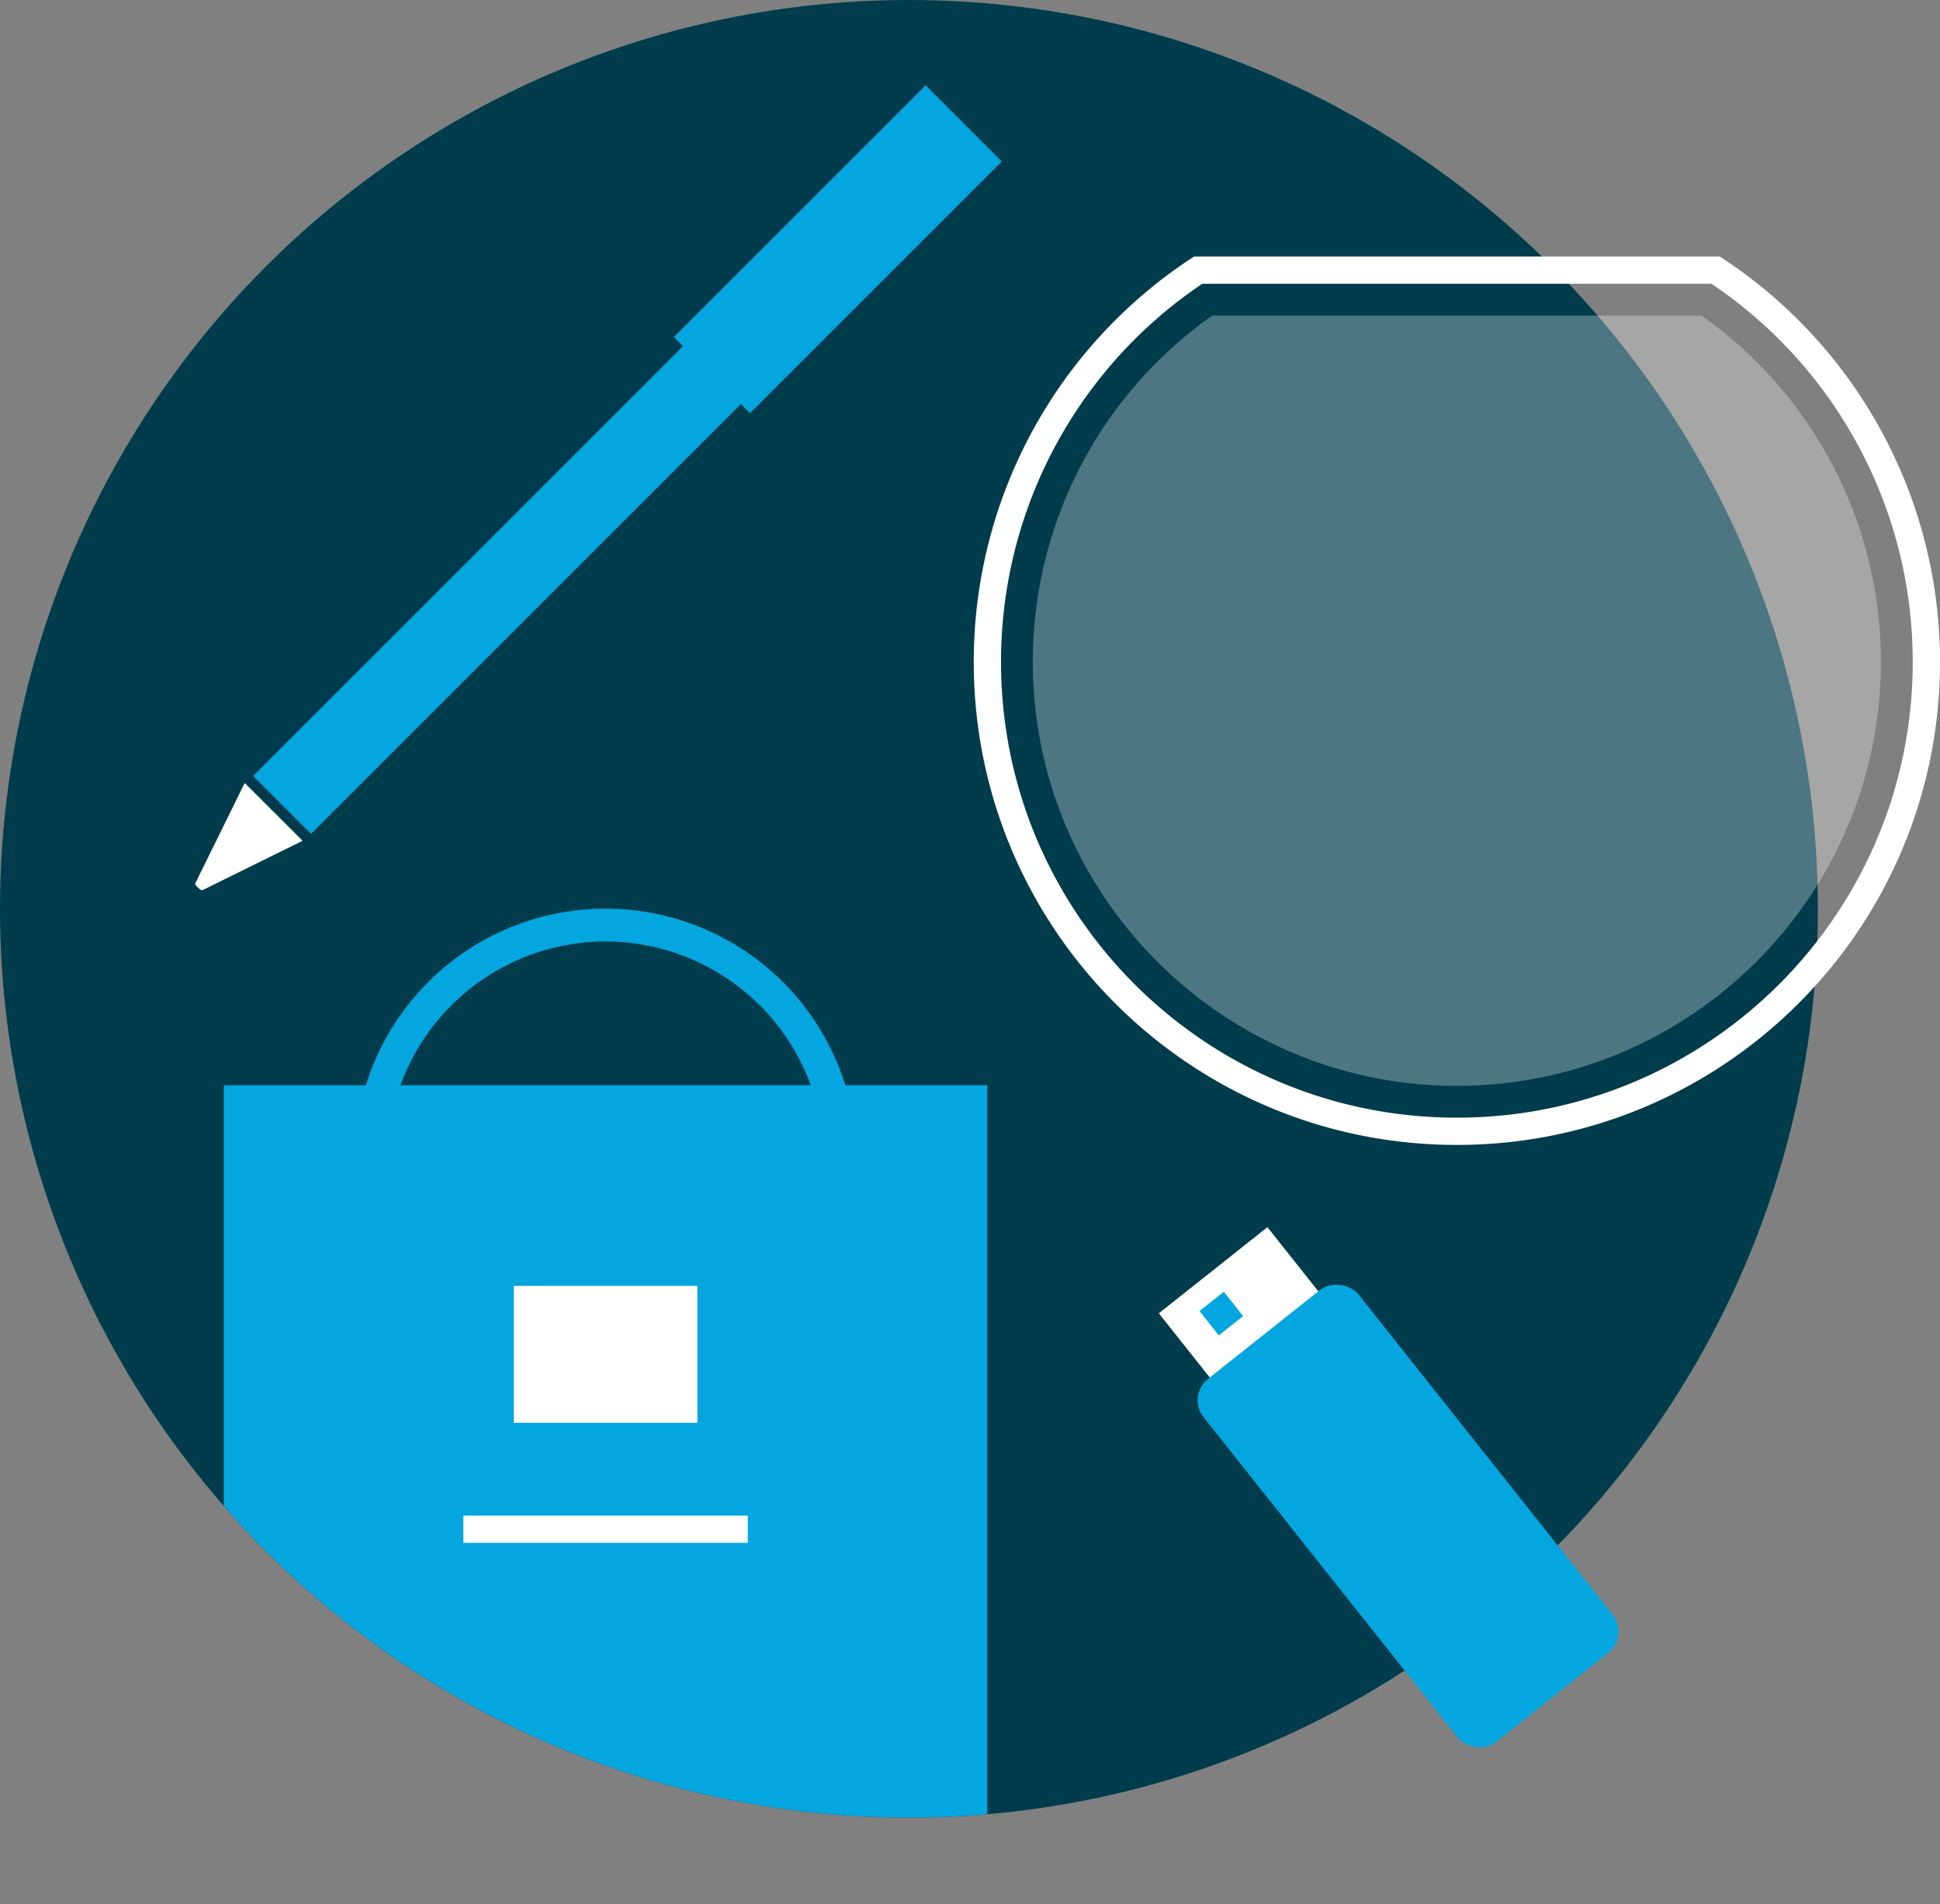
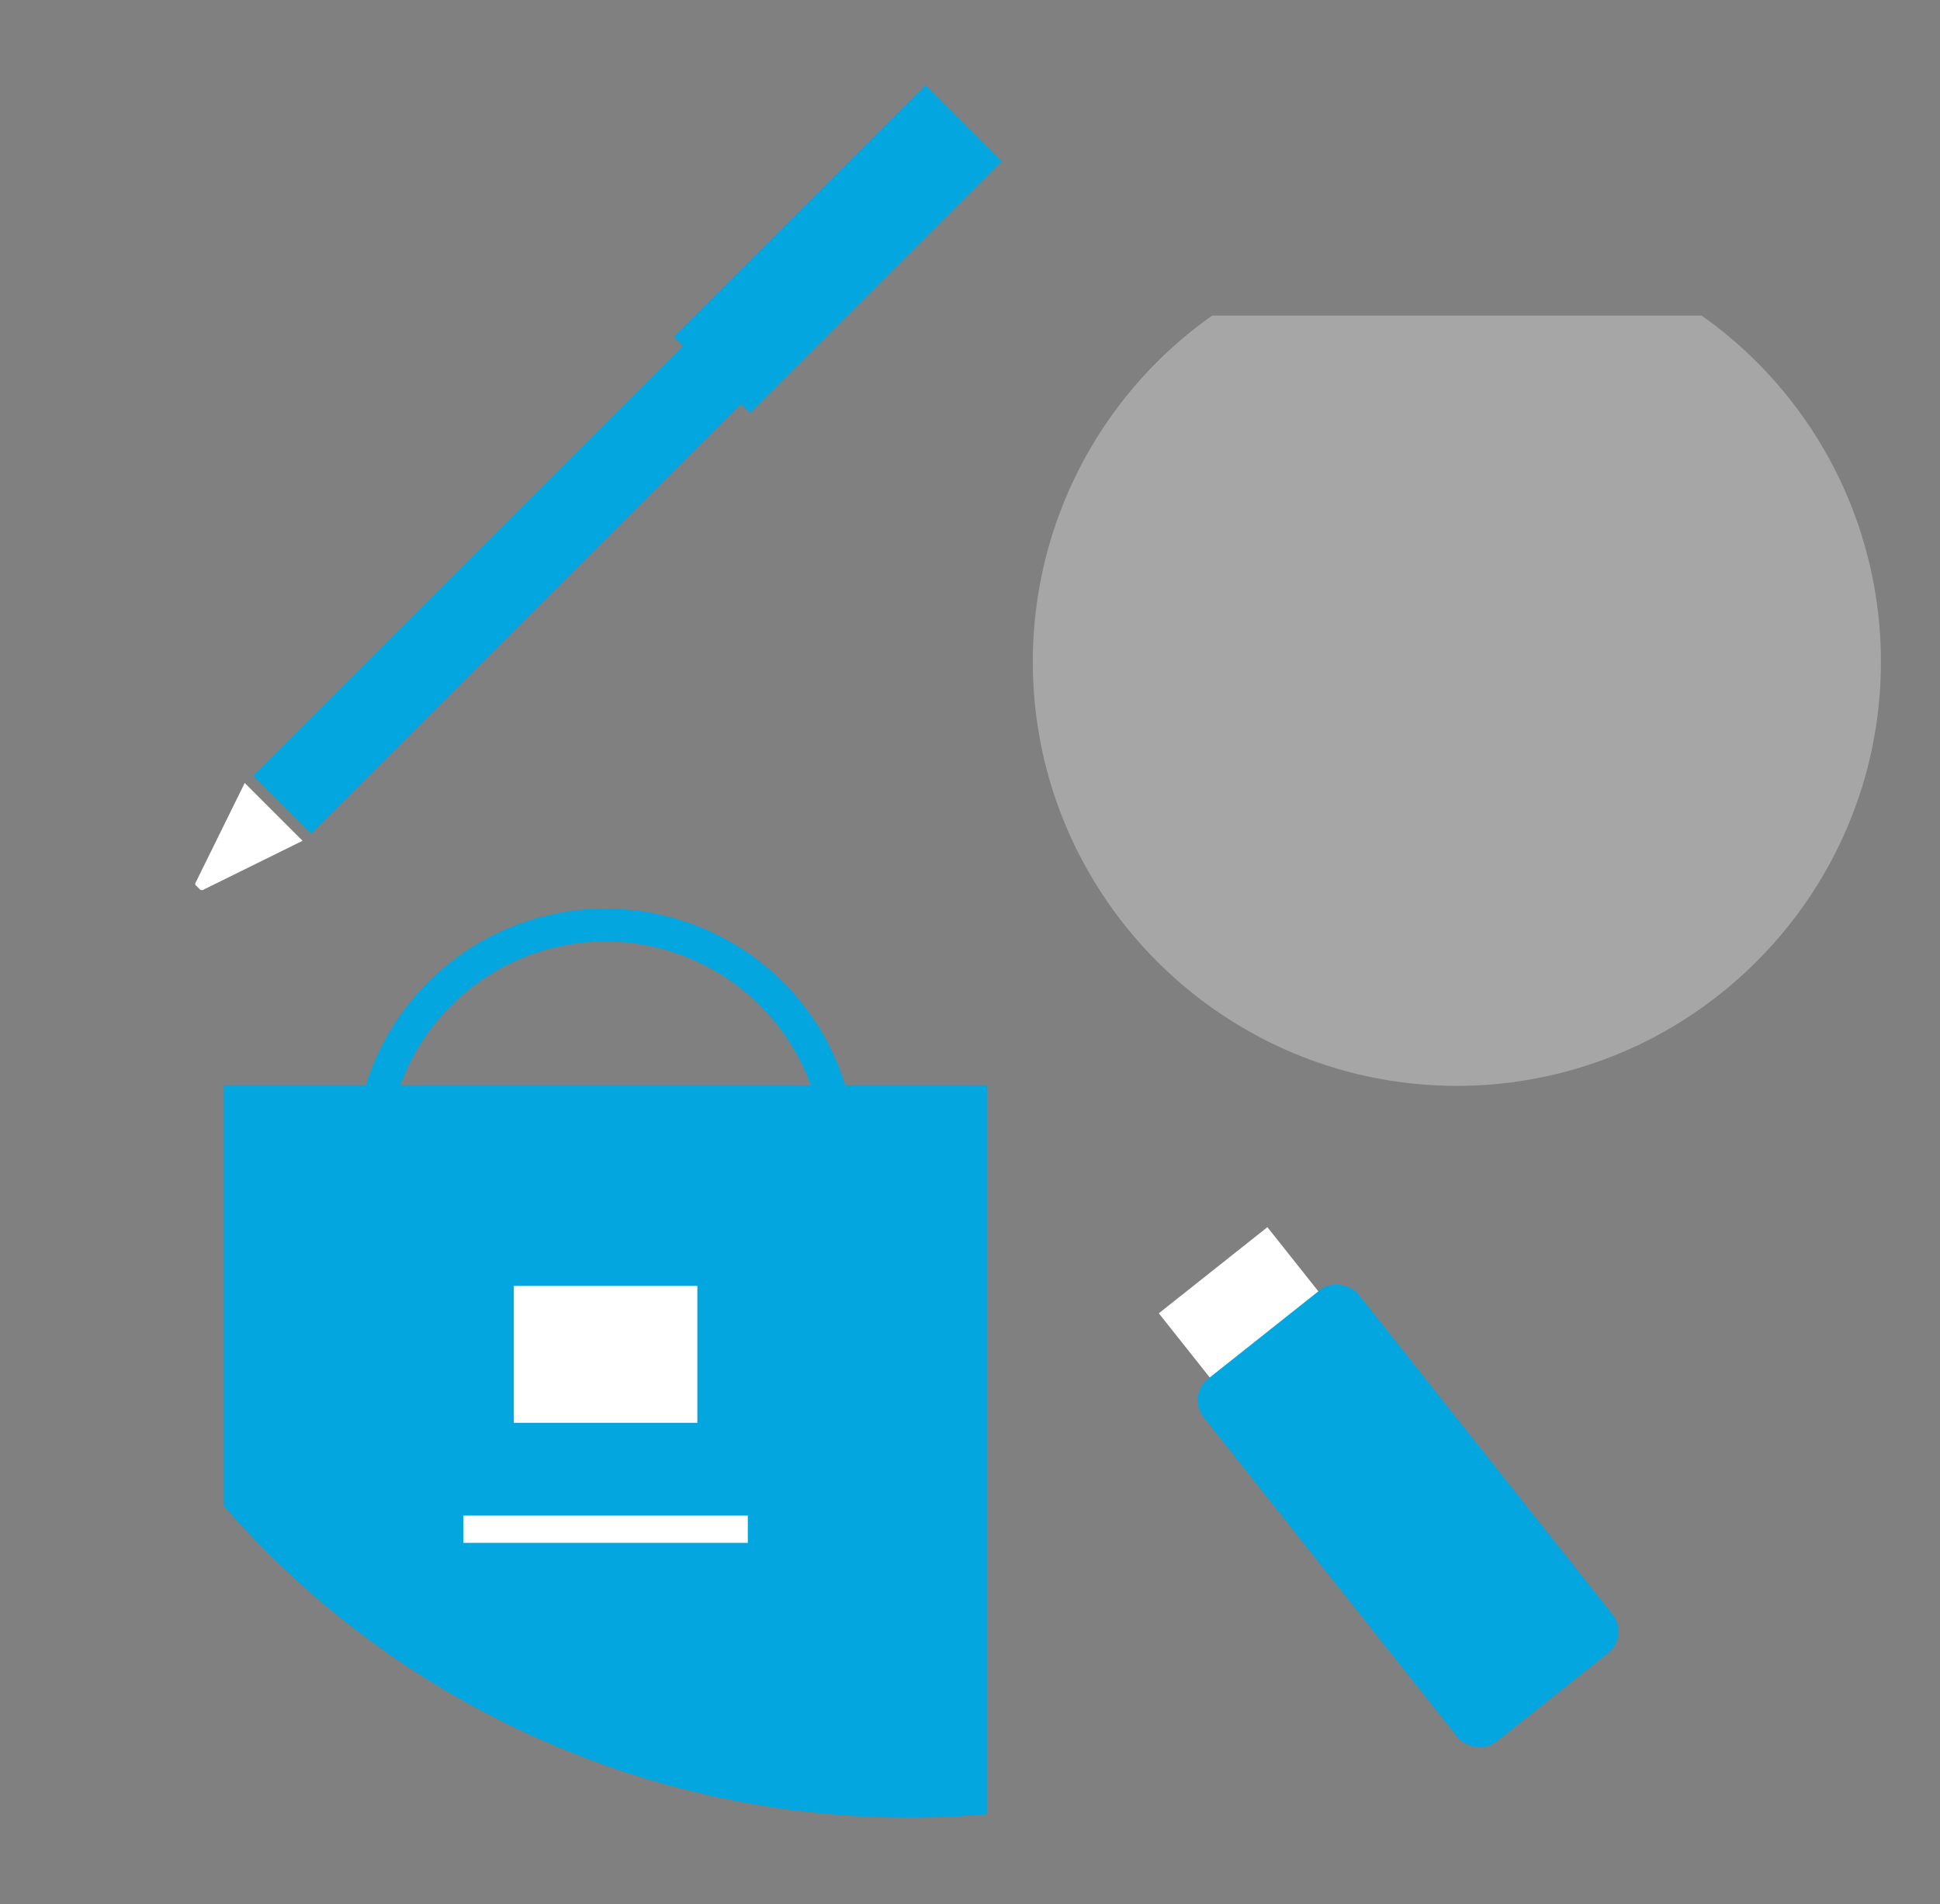
<svg xmlns="http://www.w3.org/2000/svg" viewBox="0 0 853.74 838.13">
  <rect x="0" y="0" width="853.74" height="838.13" fill="#808080" stroke="none" />
  <defs>
    <style>.cls-1,.cls-3{fill:none;}.cls-2{fill:#003c4c;}.cls-3{stroke:#fff;stroke-miterlimit:10;stroke-width:12px;}.cls-4,.cls-7{fill:#fff;}.cls-4{opacity:0.3;}.cls-5{clip-path:url(#clip-path);}.cls-6{fill:#04a6df;}</style>
    <clipPath id="clip-path">
      <circle class="cls-1" cx="400" cy="400" r="400" />
    </clipPath>
  </defs>
  <title>Asset 18</title>
  <g id="Layer_2" data-name="Layer 2">
    <g id="Elements">
-       <circle class="cls-2" cx="400" cy="400" r="400" />
-       <path class="cls-3" d="M755,118.9H527.27a206.42,206.42,0,0,0-92.75,172.42c0,114.11,92.5,206.61,206.61,206.61s206.61-92.5,206.61-206.61A206.42,206.42,0,0,0,755,118.9Z" />
      <path class="cls-4" d="M641.13,477.93c-102.9,0-186.61-83.71-186.61-186.61A186.3,186.3,0,0,1,533.46,138.9H748.81a186.32,186.32,0,0,1,78.93,152.42C827.74,394.22,744,477.93,641.13,477.93Z" />
      <g class="cls-5">
        <path class="cls-6" d="M372,477.67a110.46,110.46,0,0,0-211,0H98.49V838.13h336V477.67ZM266.51,414.38a96.23,96.23,0,0,1,90.3,63.29H176.21A96.22,96.22,0,0,1,266.51,414.38Z" />
        <rect class="cls-7" x="203.92" y="667.08" width="125.17" height="11.99" />
        <rect class="cls-7" x="226.12" y="565.97" width="80.77" height="60.26" />
      </g>
      <rect class="cls-7" x="522.32" y="552.43" width="61" height="61" transform="translate(-242.57 469.94) rotate(-38.43)" />
      <rect class="cls-6" x="576.18" y="565.18" width="87" height="203.99" rx="12" ry="12" transform="translate(-280.46 529.75) rotate(-38.43)" />
-       <rect class="cls-6" x="530.64" y="571.29" width="13.67" height="13.67" transform="translate(-242.91 459.35) rotate(-38.43)" />
      <rect class="cls-6" x="254.09" y="-2.93" width="36" height="418.48" transform="translate(225.58 -131.97) rotate(45)" />
      <rect class="cls-6" x="345.01" y="31.36" width="47.38" height="156.68" transform="translate(185.56 -228.58) rotate(45)" />
      <path class="cls-7" d="M87.76,391.26l-1.51-1.51a.91.91,0,0,1-.29-1l21.73-44.13,25.46,25.45L89.26,391.72A1.42,1.42,0,0,1,87.76,391.26Z" />
    </g>
  </g>
</svg>